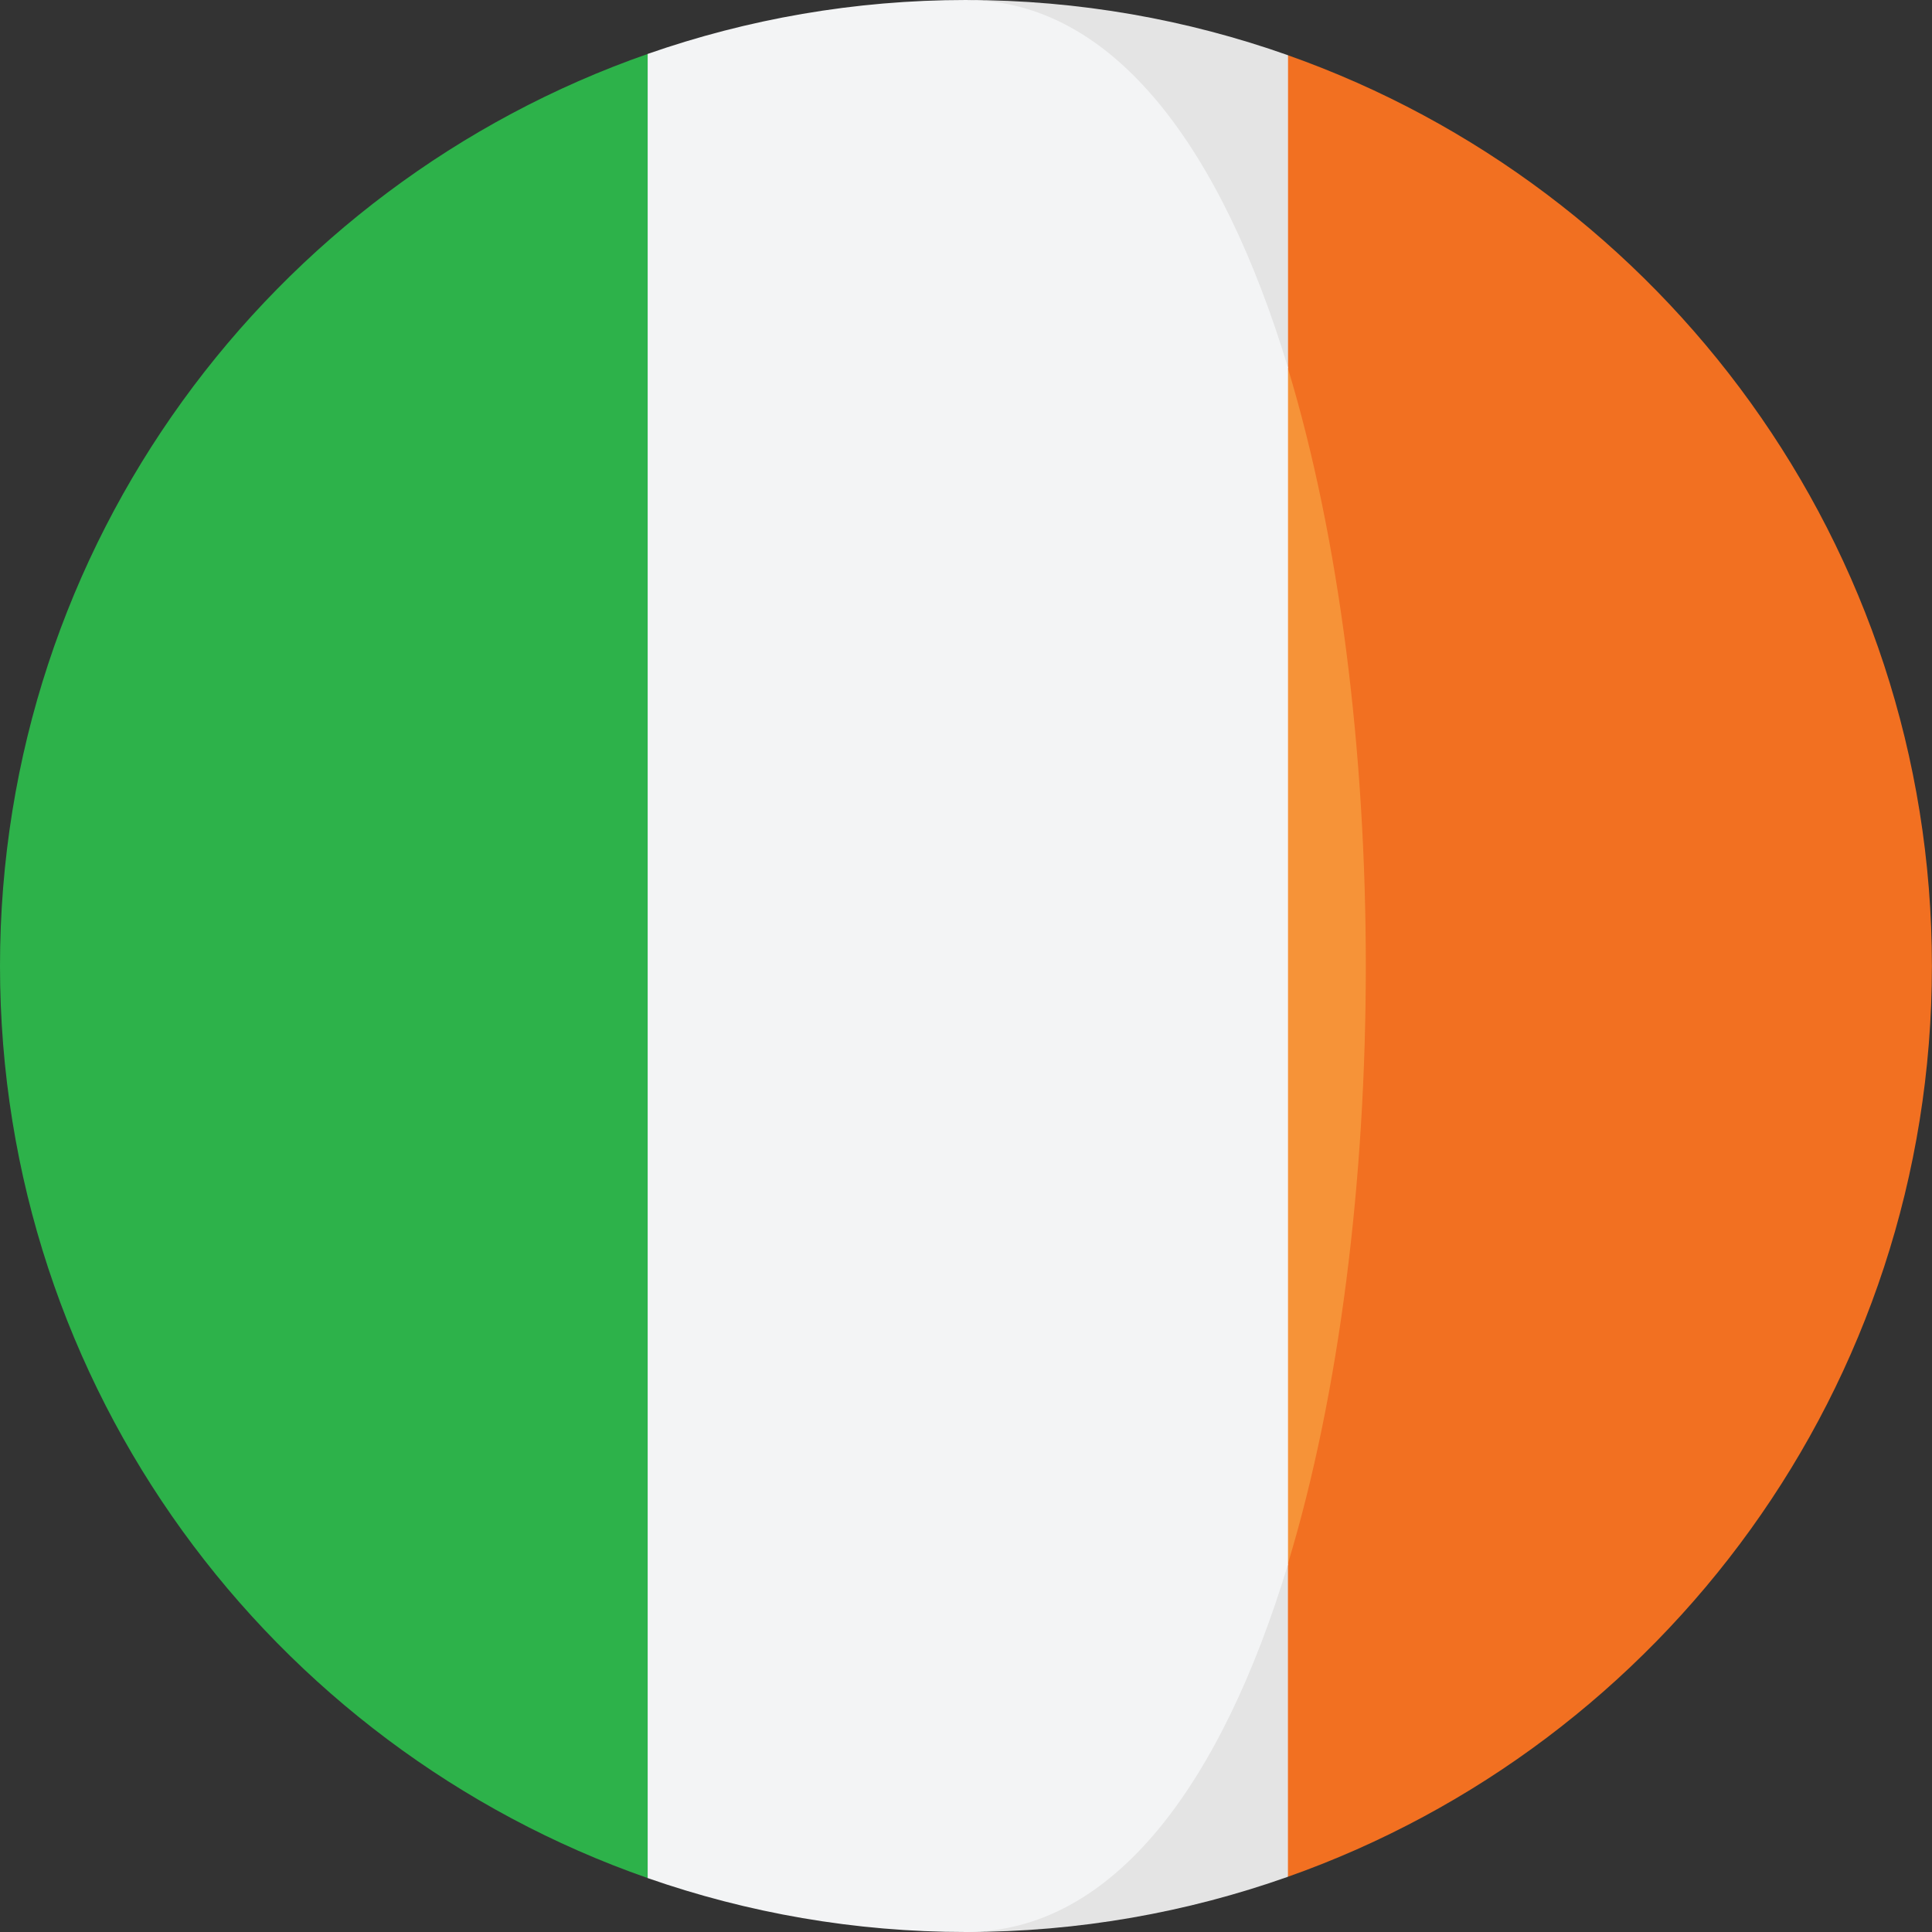
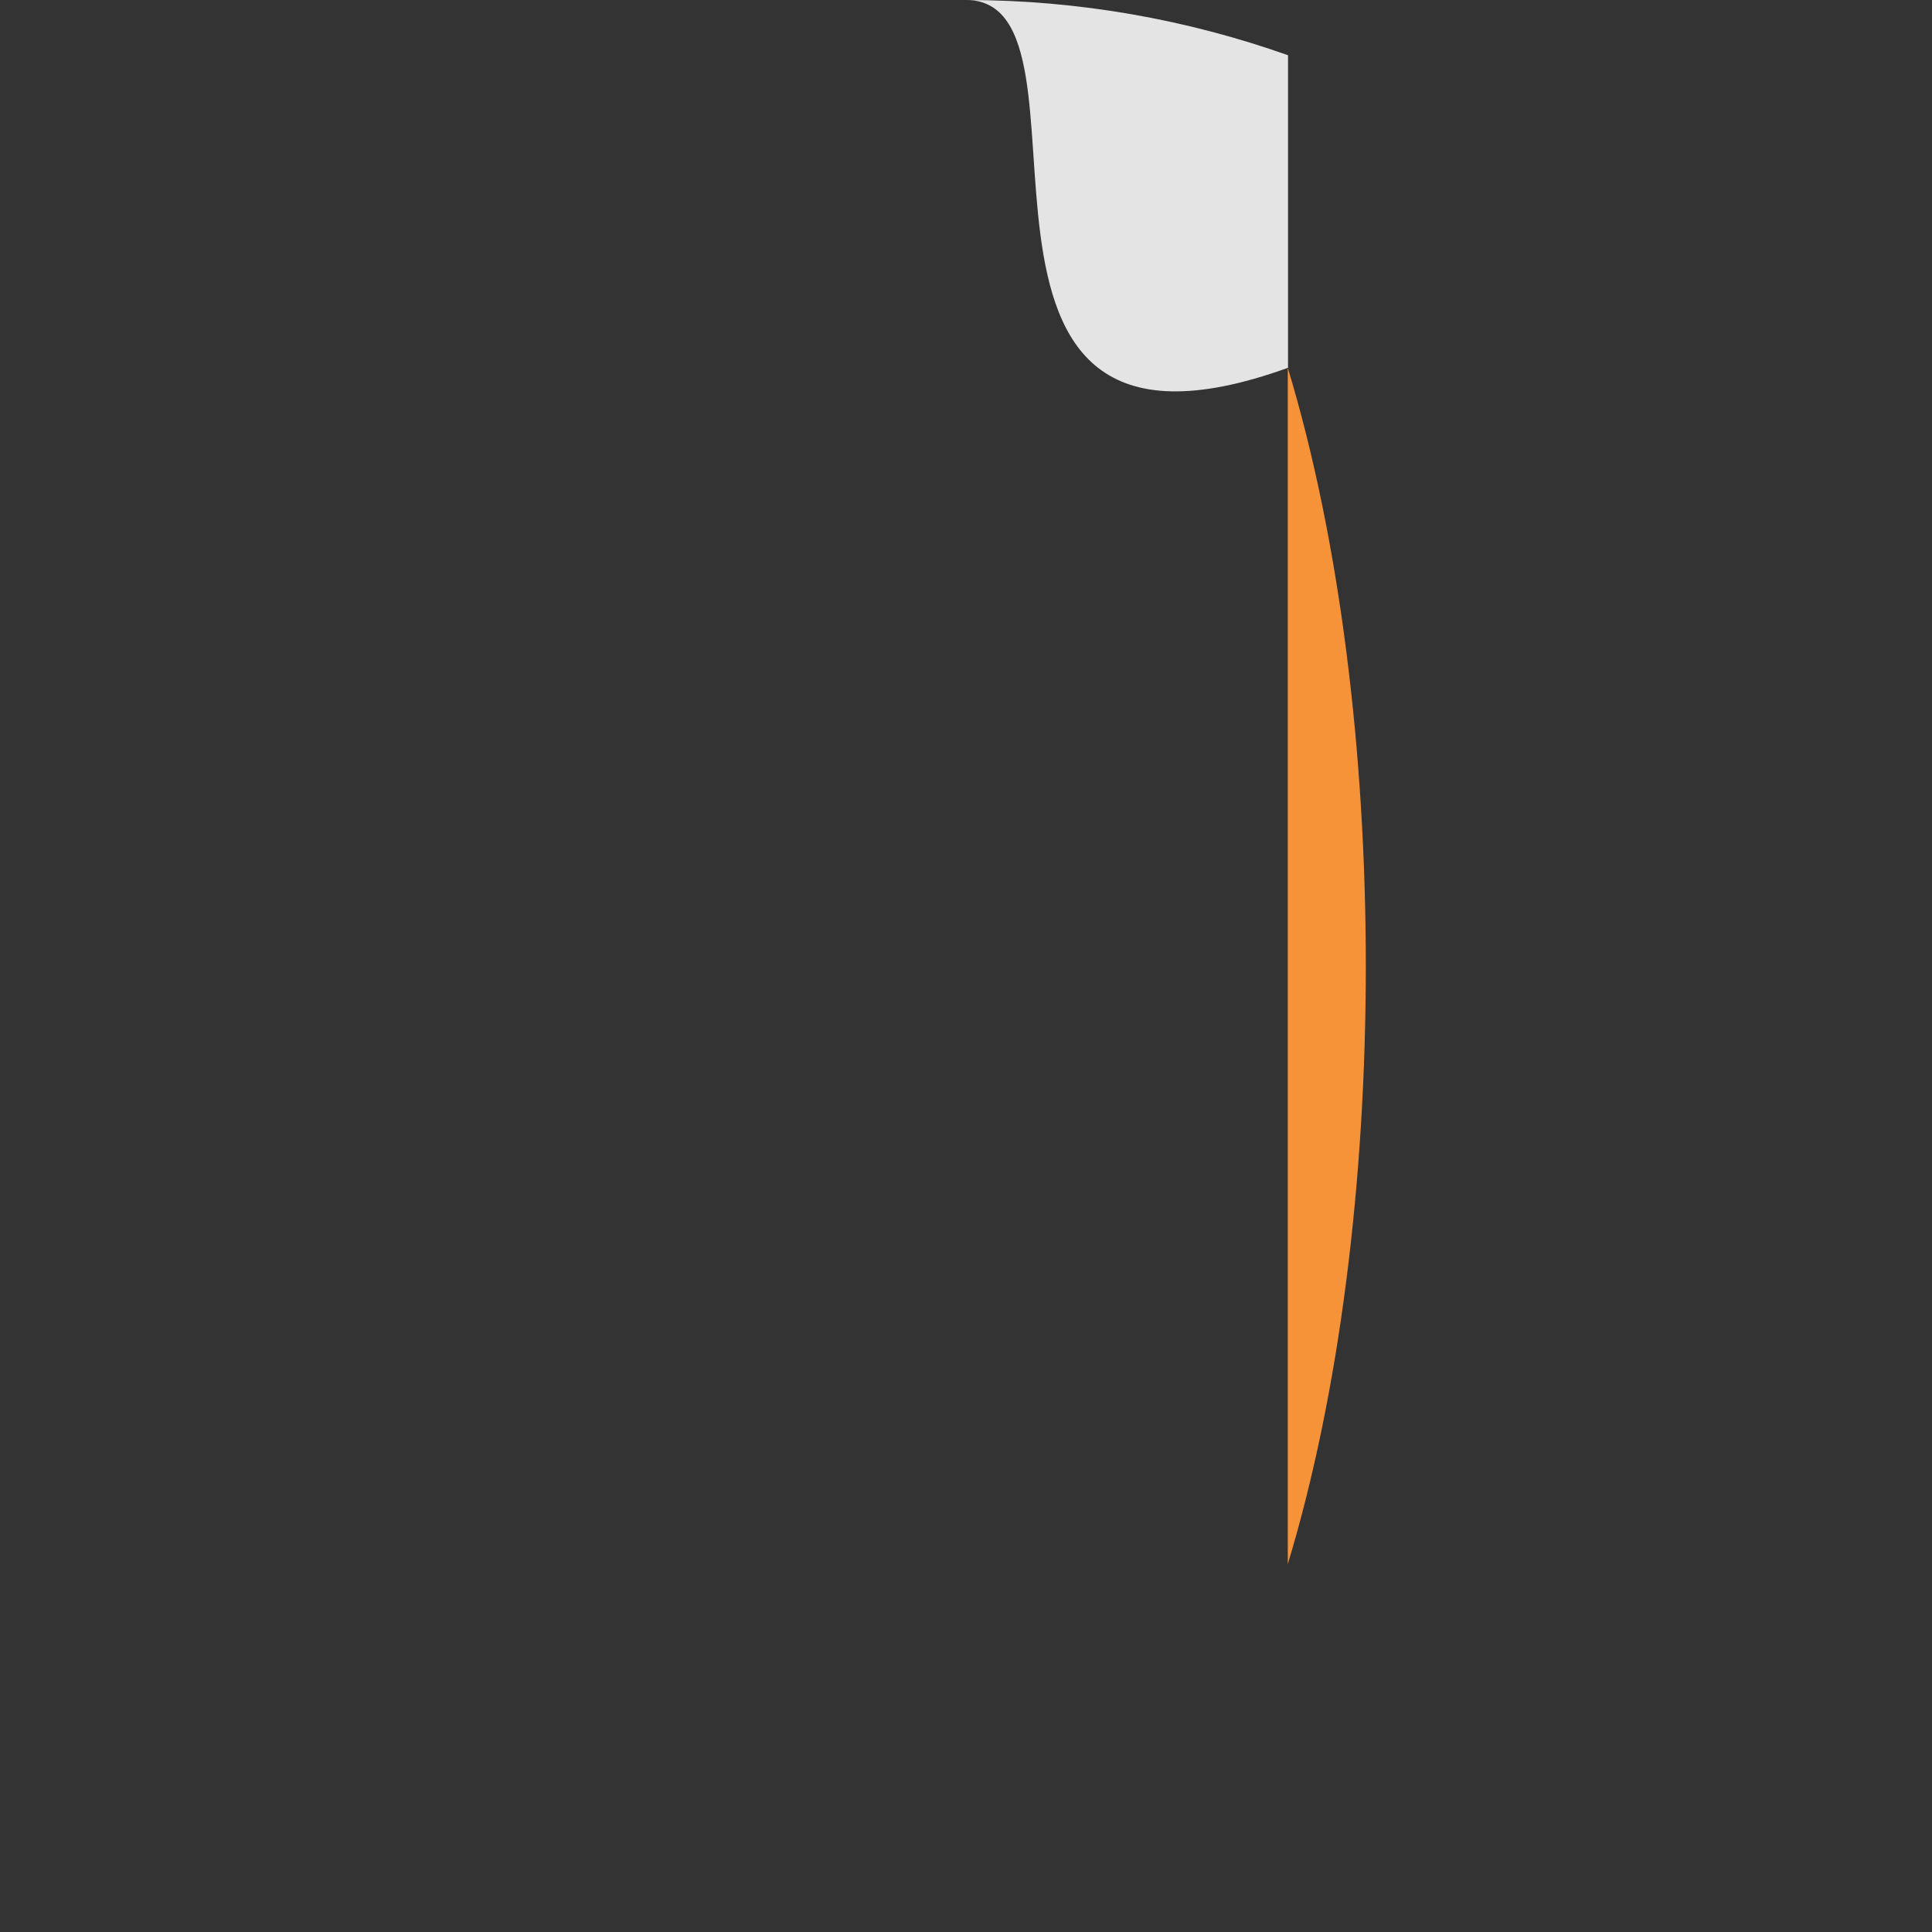
<svg xmlns="http://www.w3.org/2000/svg" width="22" height="22" viewBox="0 0 22 22" fill="none">
  <rect x="0" y="0" width="22" height="22" fill="#333333" stroke="none" />
  <g clip-path="url(#clip0_36_9017)">
-     <path d="M14.666 0.629L13.383 4.188C14.568 8.098 14.568 13.902 13.383 17.812L14.666 21.371C18.938 19.861 21.999 15.789 21.999 11C21.999 6.211 18.938 2.139 14.666 0.629Z" fill="#F27021" />
    <path d="M14.667 4.188V0.629C13.52 0.223 12.286 0 11 0C12.696 0 10.344 5.749 14.667 4.188Z" fill="#E4E4E4" />
-     <path d="M10.999 22C12.285 22 13.519 21.777 14.666 21.371V17.812C10.387 17.385 10.999 22 10.999 22Z" fill="#E4E4E4" />
-     <path d="M0 11C0 15.805 3.082 19.887 7.376 21.386V0.614C3.082 2.113 0 6.195 0 11Z" fill="#2DB24A" />
    <path d="M14.664 4.188V17.812C15.849 13.902 15.849 8.098 14.664 4.188Z" fill="#F69338" />
-     <path d="M14.667 17.812V4.188C13.918 1.715 12.695 0 10.999 0C9.729 0 8.51 0.218 7.375 0.614V21.386C8.51 21.782 9.729 22 10.999 22C12.695 22 13.918 20.284 14.667 17.812Z" fill="#F3F4F5" />
  </g>
  <defs>
    <clipPath id="clip0_36_9017">
      <rect width="22" height="22" fill="white" />
    </clipPath>
  </defs>
</svg>